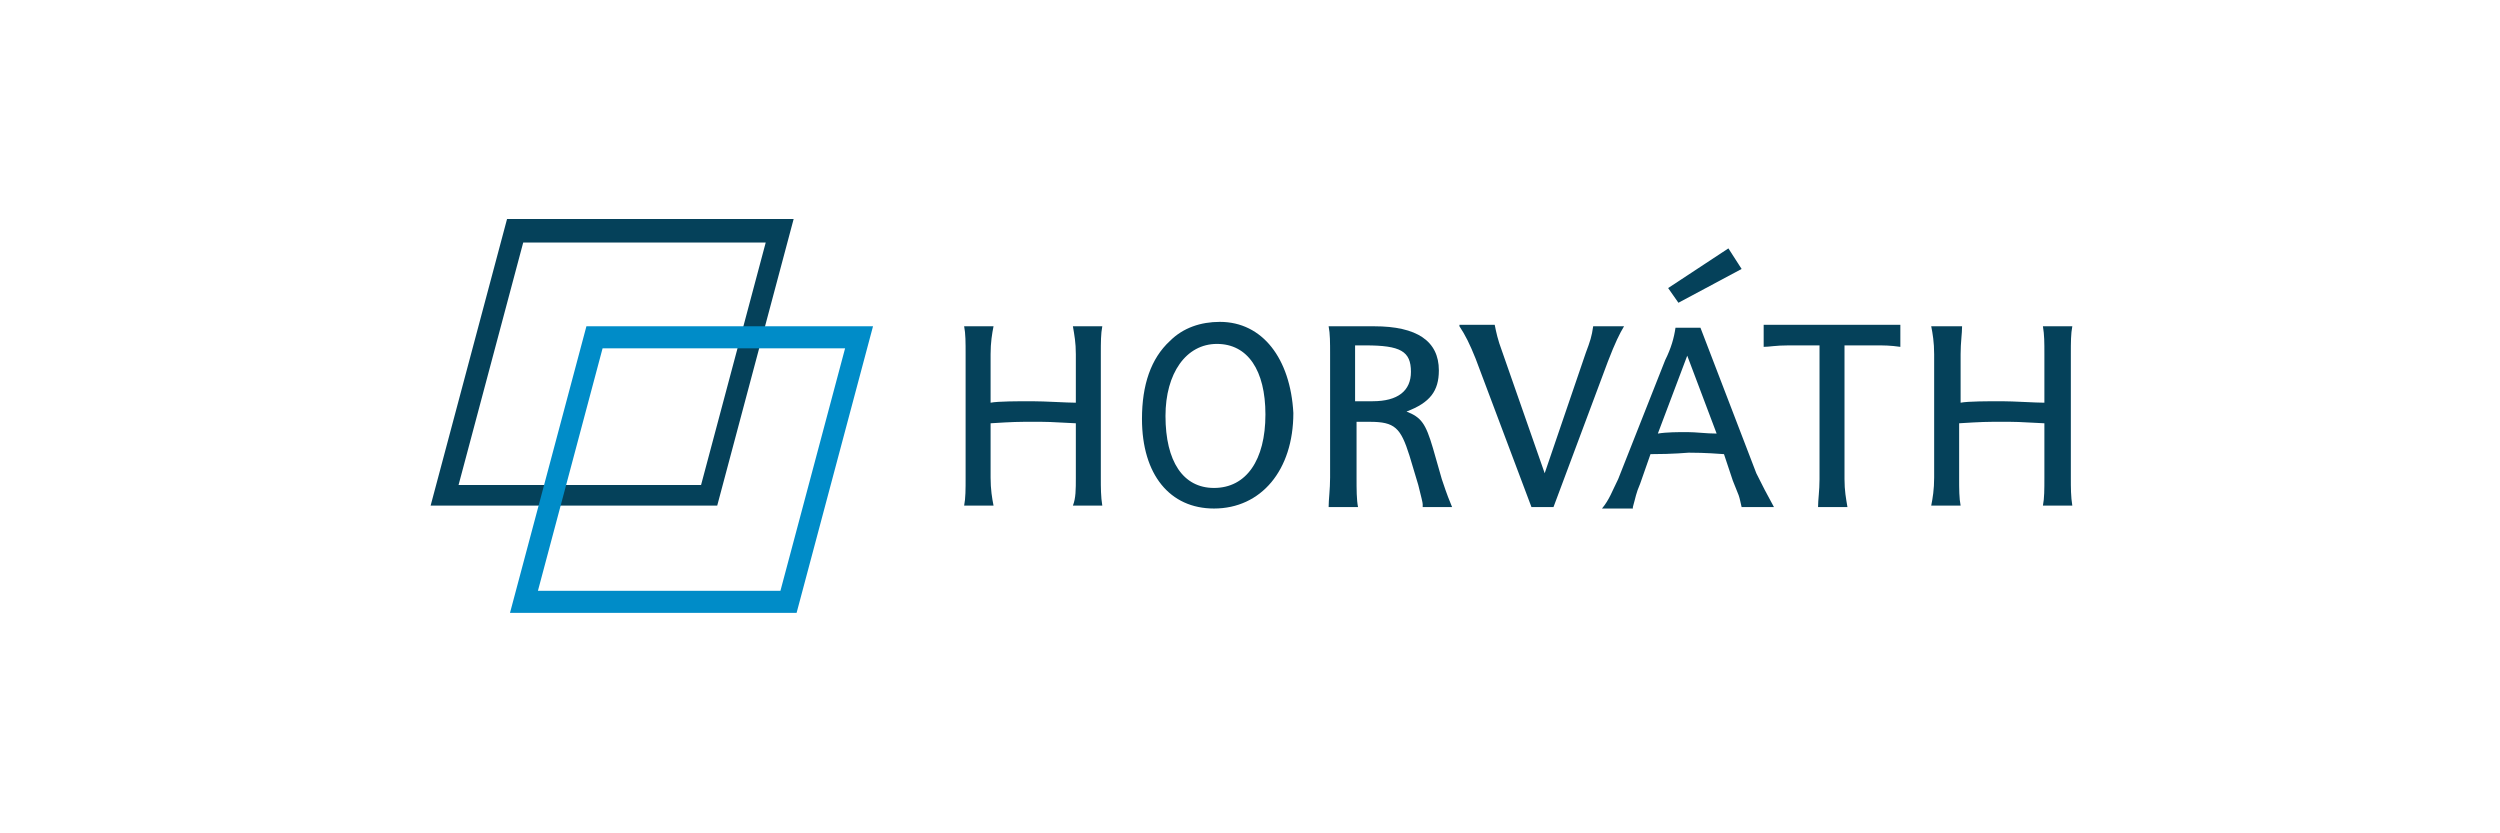
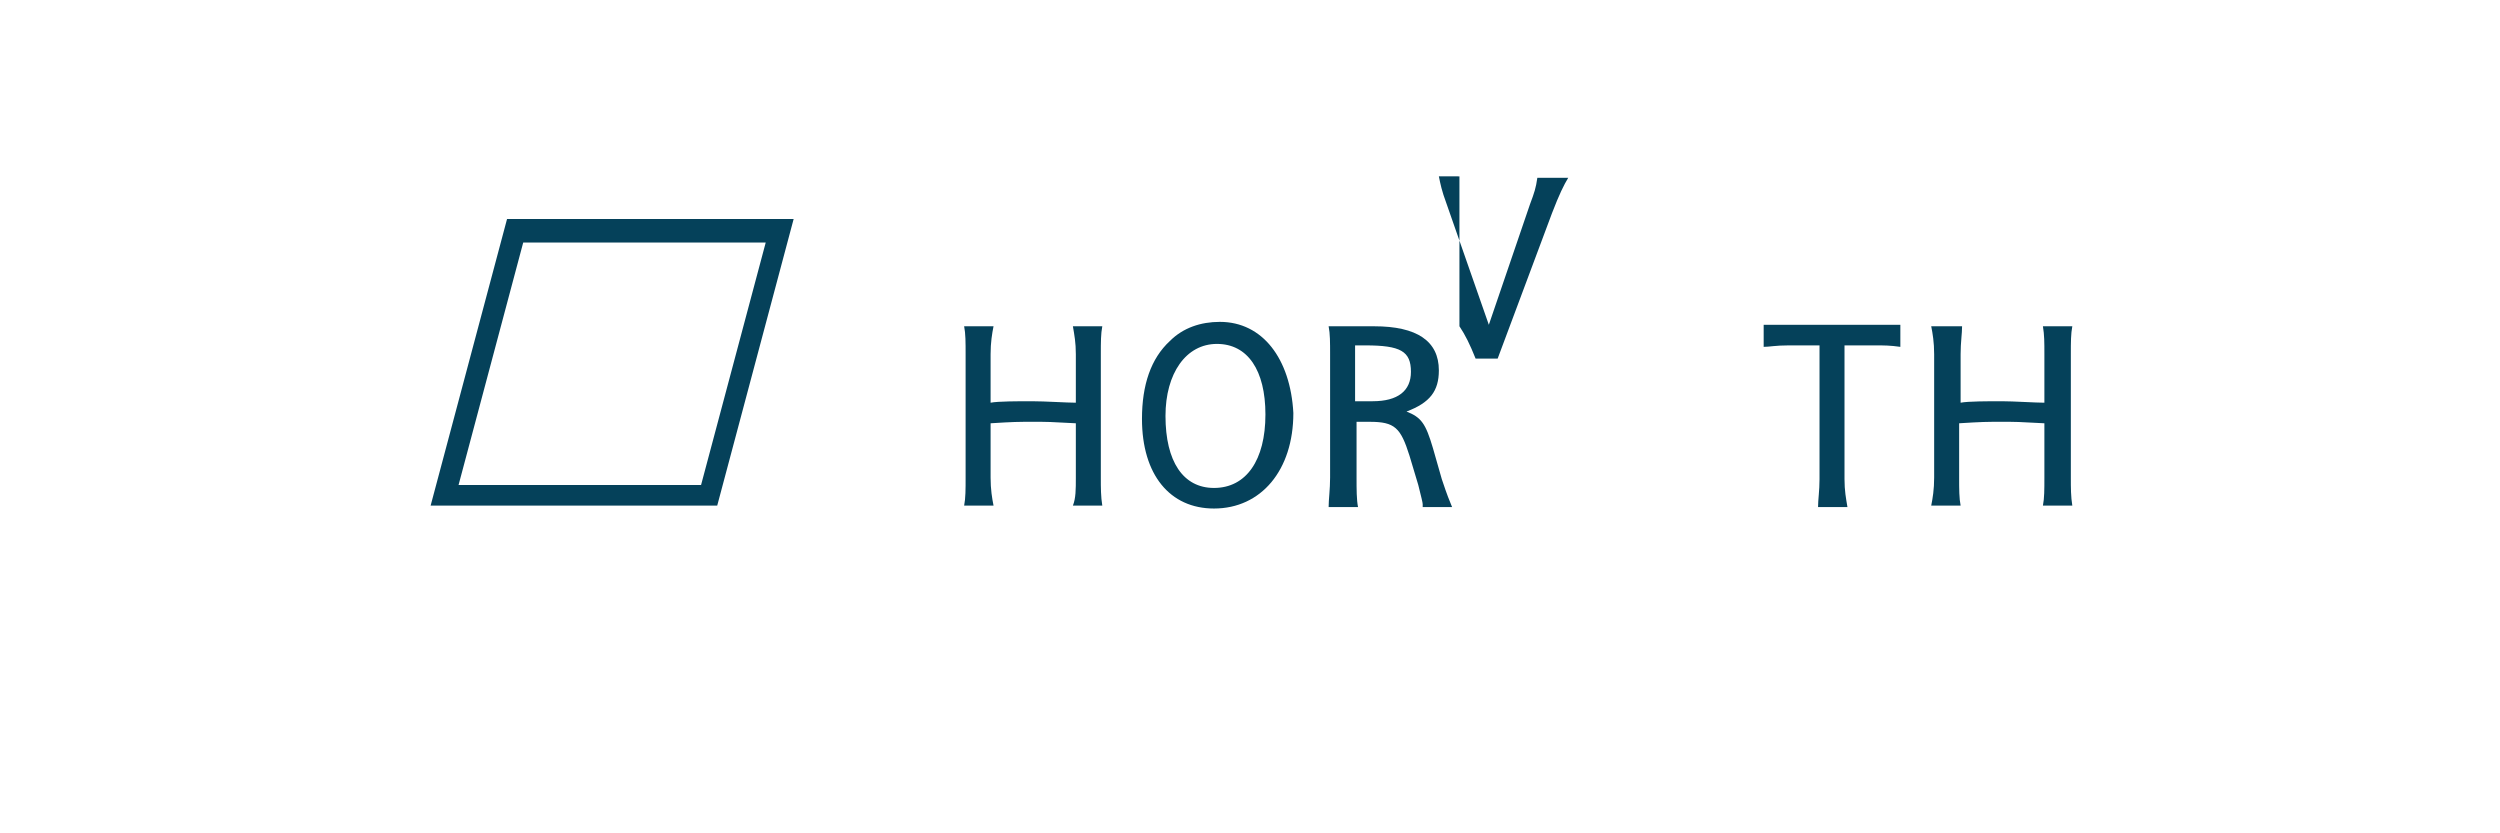
<svg xmlns="http://www.w3.org/2000/svg" id="Ebene_1" x="0px" y="0px" viewBox="0 0 170.1 56.7" style="enable-background:new 0 0 170.1 56.7;" xml:space="preserve">
  <style type="text/css">	.st0{fill:#05415A;}	.st1{fill:#008CC8;}</style>
  <g>
    <g>
      <path class="st0" d="M83,21.9c-1.3,0-2.5,0.4-3.4,1.3c-1.3,1.2-1.9,3-1.9,5.3c0,3.8,1.9,6.1,4.9,6.1c3.2,0,5.4-2.6,5.4-6.5   C87.8,24.4,85.9,21.9,83,21.9 M82.8,23.4c2.1,0,3.3,1.8,3.3,4.8c0,3.1-1.3,5-3.5,5c-2.1,0-3.3-1.8-3.3-4.9   C79.3,25.4,80.7,23.4,82.8,23.4" />
      <path class="st0" d="M90.4,22.2c0.1,0.5,0.1,1.1,0.1,1.9v8.4c0,0.8-0.1,1.5-0.1,2h2c-0.1-0.5-0.1-1.2-0.1-2v-3.8h0.9   c1.7,0,2.1,0.4,2.7,2.3l0.6,2c0.2,0.8,0.3,1.2,0.3,1.3c0,0,0,0.1,0,0.2h2c-0.2-0.5-0.3-0.7-0.7-1.9l-0.6-2.1   c-0.5-1.7-0.8-2.1-1.8-2.5c1.6-0.6,2.2-1.4,2.2-2.8c0-2-1.5-3-4.4-3H90.4z M92.2,27.3v-3.8c0.3,0,0.5,0,0.7,0   c2.4,0,3.1,0.4,3.1,1.8c0,1.3-0.9,2-2.6,2H92.2z" />
-       <path class="st0" d="M111.1,34.5c0.2-0.7,0.2-0.9,0.5-1.6l0.7-2c1.6,0,2.5-0.1,2.6-0.1c0.3,0,1.1,0,2.4,0.1l0.6,1.8l0.2,0.5   l0.2,0.5c0.1,0.3,0.1,0.4,0.2,0.8h2.2c-0.6-1.1-0.7-1.3-1.2-2.3l-3.8-9.9H114c-0.1,0.7-0.3,1.4-0.7,2.2l-3.2,8.1   c-0.4,0.8-0.6,1.4-1.1,2H111.1z M116.8,29.5c-0.7,0-1.4-0.1-2-0.1c-0.6,0-1.4,0-2,0.1l2-5.3L116.8,29.5z M113.5,19.6l0.7,1   l4.3-2.3l-0.9-1.4L113.5,19.6z" />
      <path class="st0" d="M65.6,22.2c0.1,0.5,0.1,1.1,0.1,1.9v8.4c0,0.8,0,1.4-0.1,1.9h2c-0.1-0.5-0.2-1.1-0.2-1.9v-3.7   c1.6-0.1,1.8-0.1,2.9-0.1c1,0,1.1,0,2.9,0.1v3.7c0,0.8,0,1.4-0.2,1.9h2c-0.1-0.6-0.1-1.2-0.1-1.9v-8.4c0-0.8,0-1.4,0.1-1.9h-2   c0.1,0.6,0.2,1.1,0.2,1.9v3.3c-0.6,0-2.1-0.1-3-0.1c-0.9,0-2.3,0-2.8,0.1v-3.3c0-0.8,0.1-1.4,0.2-1.9H65.6z" />
-       <path class="st0" d="M99.3,22.2c0.4,0.6,0.7,1.2,1.1,2.2l3.8,10.1h1.5l3.7-9.9c0.5-1.3,0.8-1.9,1.1-2.4h-2.1   c-0.1,0.7-0.2,1-0.5,1.8l-2.8,8.2l-2.9-8.3c-0.3-0.8-0.4-1.3-0.5-1.8H99.3z" />
+       <path class="st0" d="M99.3,22.2c0.4,0.6,0.7,1.2,1.1,2.2h1.5l3.7-9.9c0.5-1.3,0.8-1.9,1.1-2.4h-2.1   c-0.1,0.7-0.2,1-0.5,1.8l-2.8,8.2l-2.9-8.3c-0.3-0.8-0.4-1.3-0.5-1.8H99.3z" />
      <path class="st0" d="M123.8,23.5v9.1c0,0.8-0.1,1.4-0.1,1.9h2c-0.1-0.6-0.2-1.1-0.2-1.9v-9.1h2.1c0.6,0,1,0,1.7,0.1v-1.5H120v1.5   c0.4,0,0.8-0.1,1.7-0.1H123.8z" />
      <path class="st0" d="M131.4,22.2c0.1,0.5,0.2,1.1,0.2,1.9v8.4c0,0.8-0.1,1.4-0.2,1.9h2c-0.1-0.5-0.1-1.1-0.1-1.9v-3.7   c1.6-0.1,1.8-0.1,2.9-0.1c1,0,1.1,0,2.9,0.1v3.7c0,0.8,0,1.4-0.1,1.9h2c-0.1-0.6-0.1-1.2-0.1-1.9v-8.4c0-0.8,0-1.4,0.1-1.9h-2   c0.1,0.6,0.1,1.1,0.1,1.9v3.3c-0.6,0-2.1-0.1-2.9-0.1c-0.9,0-2.3,0-2.8,0.1v-3.3c0-0.8,0.1-1.4,0.1-1.9H131.4z" />
    </g>
    <path class="st0" d="M35.6,16.5h16.5L47.7,33H31.2L35.6,16.5z M34.5,14.9l-5.2,19.5h19.5L54,14.9H34.5z" />
-     <path class="st1" d="M41,23.7h16.5l-4.4,16.5H36.6L41,23.7z M39.9,22.2l-5.2,19.5h19.5l5.2-19.5H39.9z" />
  </g>
</svg>